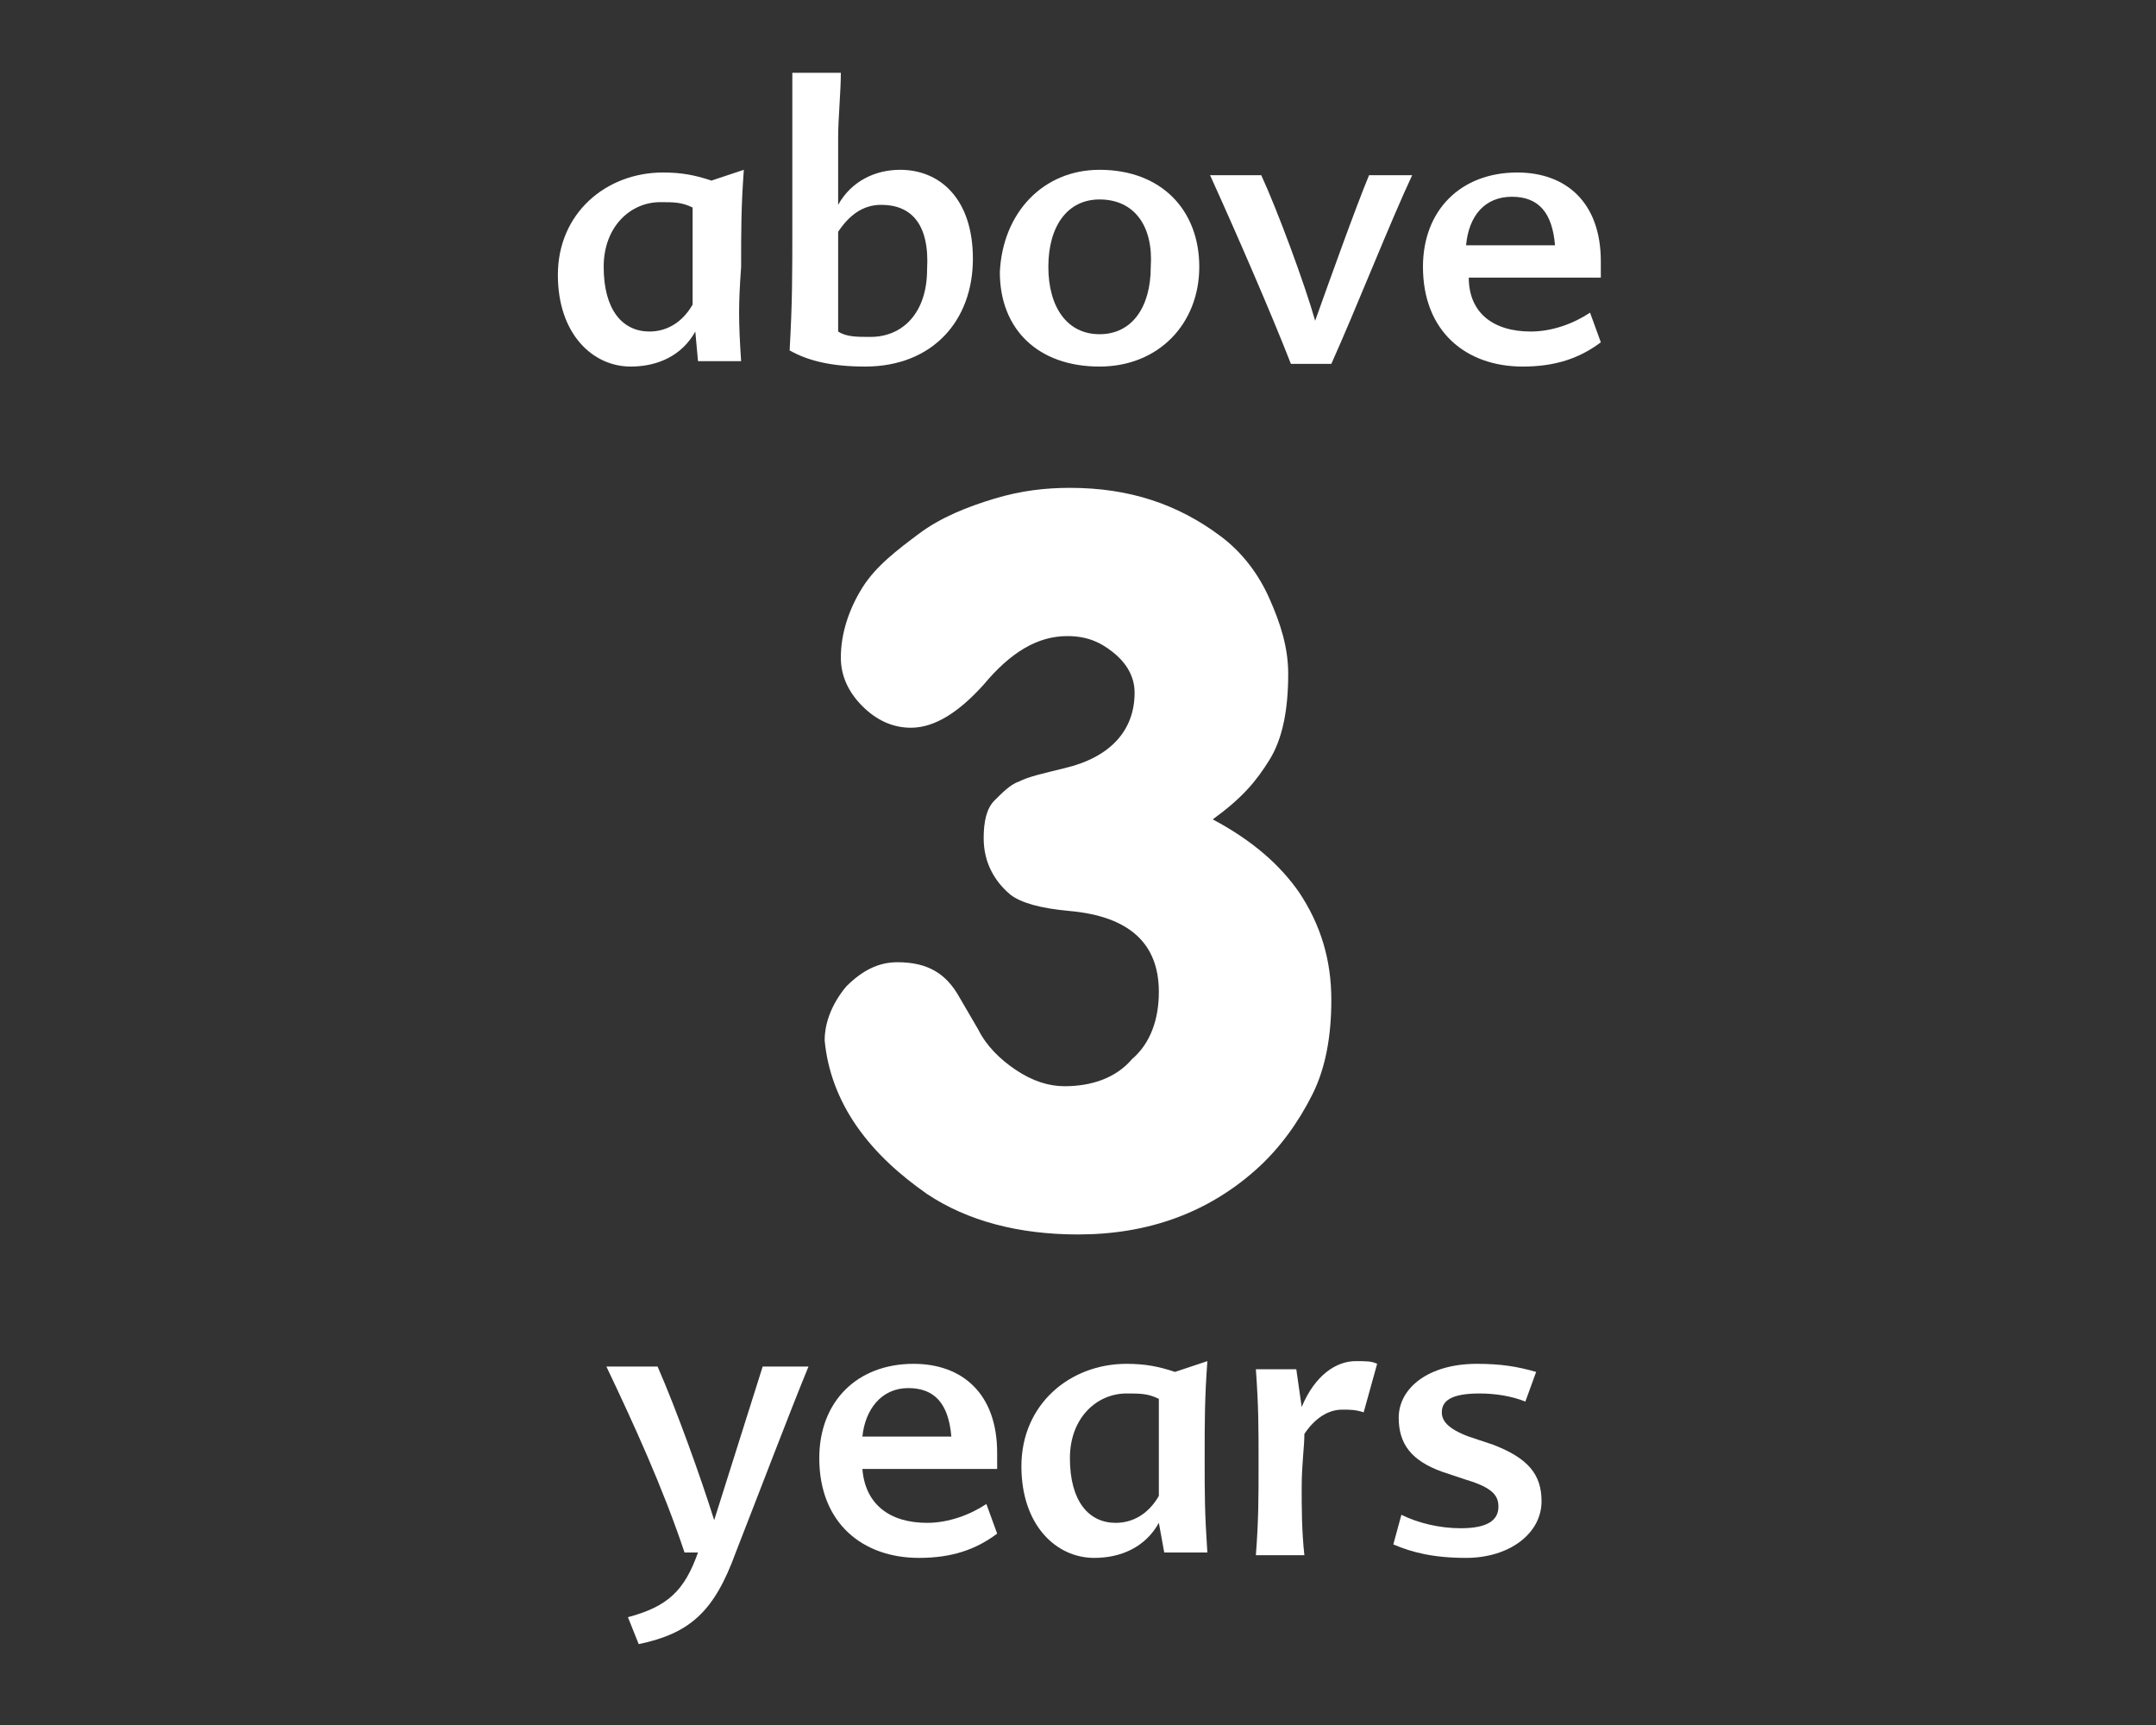
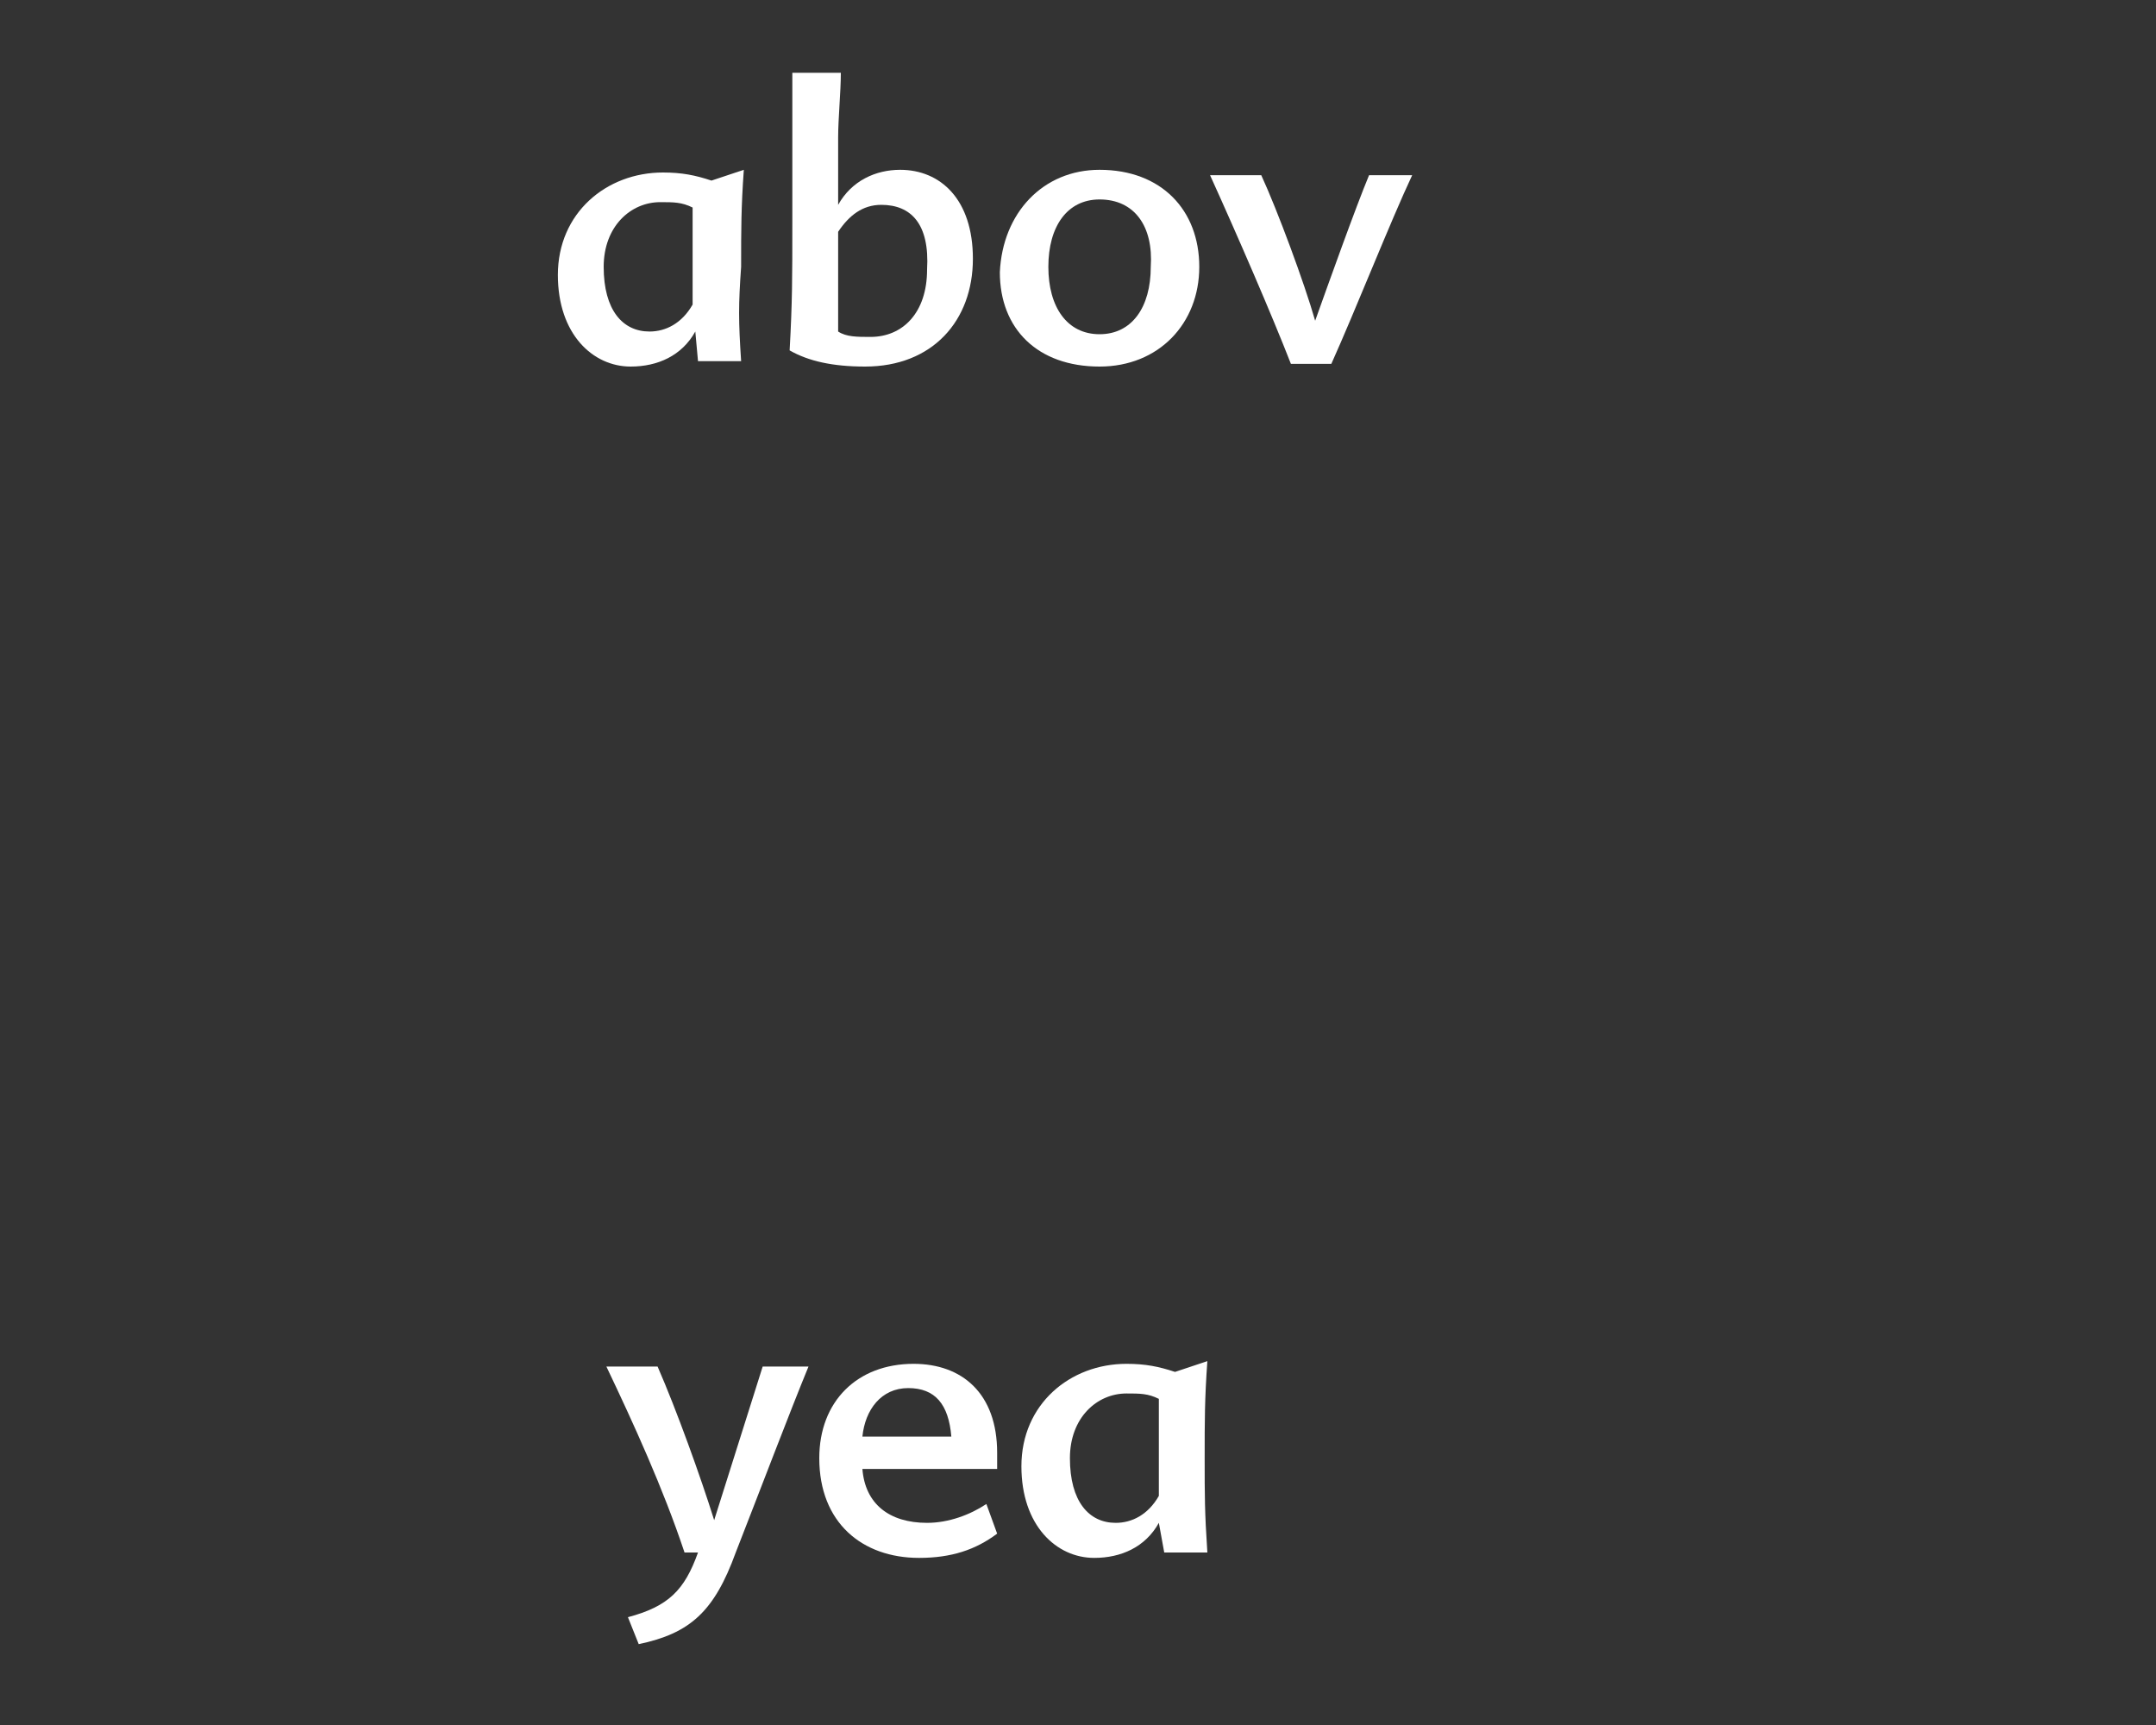
<svg xmlns="http://www.w3.org/2000/svg" version="1.1" id="Ebene_1" x="0px" y="0px" viewBox="0 0 80 64" style="enable-background:new 0 0 80 64;" xml:space="preserve">
  <rect x="0" y="0" width="80" height="64" fill="#333333" stroke="none" />
  <style type="text/css">
	.st0{fill:#FFFFFF;}
</style>
  <g>
    <path class="st0" d="M22.5,50.7h1.9c0.7,1.6,1.6,4.1,2.1,5.7c0.5-1.6,1.3-4.1,1.8-5.7H30c-0.7,1.7-1.8,4.6-2.7,6.9   c-0.8,2.2-1.7,3-3.6,3.4l-0.4-1c1.5-0.4,2.1-1,2.6-2.4h-0.5C24.6,55.2,23.5,52.8,22.5,50.7z" />
    <path class="st0" d="M34.4,56.5c0.8,0,1.6-0.3,2.2-0.7l0.4,1.1c-0.8,0.6-1.7,0.9-2.9,0.9c-2.1,0-3.7-1.3-3.7-3.7   c0-2.1,1.4-3.5,3.5-3.5c1.8,0,3.1,1.1,3.1,3.3c0,0.2,0,0.4,0,0.6H32C32.1,55.8,33,56.5,34.4,56.5z M32,53.3h3.3   c-0.1-1.2-0.6-1.8-1.6-1.8S32.1,52.3,32,53.3z" />
    <path class="st0" d="M44.8,57.6h-1.6L43,56.5c-0.5,0.9-1.4,1.3-2.4,1.3c-1.4,0-2.7-1.2-2.7-3.4c0-2.3,1.8-3.8,3.9-3.8   c0.7,0,1.2,0.1,1.8,0.3l1.2-0.4c-0.1,1.4-0.1,2.2-0.1,3.6C44.7,55.5,44.7,56.1,44.8,57.6z M41.4,56.5c0.6,0,1.2-0.3,1.6-1   c0-0.4,0-1.1,0-1.6c0-0.8,0-1.7,0-2c-0.4-0.2-0.7-0.2-1.2-0.2c-1.1,0-2.1,0.9-2.1,2.4C39.7,55.7,40.4,56.5,41.4,56.5z" />
-     <path class="st0" d="M50.3,50.5c0.4,0,0.6,0,0.8,0.1l-0.5,1.8c-0.3-0.1-0.5-0.1-0.8-0.1c-0.5,0-1,0.3-1.4,0.9c0,0.5-0.1,1.1-0.1,2   c0,0.7,0,1.6,0.1,2.5h-1.8c0.1-1.3,0.1-2.1,0.1-3.4c0-1.4,0-2.1-0.1-3.5h1.5l0.2,1.4C48.8,51,49.6,50.5,50.3,50.5z" />
-     <path class="st0" d="M56.6,52c-0.5-0.2-1.1-0.3-1.7-0.3c-1.1,0-1.4,0.3-1.4,0.7c0,0.3,0.2,0.6,1,0.9l0.9,0.3   c1.3,0.5,1.8,1.1,1.8,2.1c0,1.2-1.2,2.1-2.8,2.1c-1.2,0-2-0.2-2.7-0.5l0.3-1.1c0.6,0.3,1.4,0.5,2.2,0.5c1,0,1.4-0.3,1.4-0.8   c0-0.4-0.2-0.7-1.2-1l-0.9-0.3c-1.1-0.4-1.6-1-1.6-2c0-1.1,1.1-2,2.9-2c0.9,0,1.5,0.1,2.2,0.3L56.6,52z" />
  </g>
  <g>
    <path class="st0" d="M27.5,13.4h-1.6l-0.1-1.1c-0.5,0.9-1.4,1.3-2.4,1.3c-1.4,0-2.7-1.2-2.7-3.4c0-2.3,1.8-3.8,3.9-3.8   c0.7,0,1.2,0.1,1.8,0.3l1.2-0.4c-0.1,1.4-0.1,2.2-0.1,3.6C27.4,11.3,27.4,11.9,27.5,13.4z M24.1,12.3c0.6,0,1.2-0.3,1.6-1   c0-0.4,0-1.1,0-1.6c0-0.8,0-1.7,0-2c-0.4-0.2-0.7-0.2-1.2-0.2c-1.1,0-2.1,0.9-2.1,2.4C22.4,11.5,23.1,12.3,24.1,12.3z" />
    <path class="st0" d="M29.4,2.7h1.8c0,0.7-0.1,1.7-0.1,2.4c0,0.9,0,1.6,0,2.5c0.5-0.9,1.4-1.3,2.3-1.3c1.5,0,2.7,1.1,2.7,3.3   c0,2.3-1.5,4-4,4c-1.2,0-2.1-0.2-2.8-0.6c0.1-1.8,0.1-2.7,0.1-4.7C29.4,6.1,29.4,4.4,29.4,2.7z M32.7,7.6c-0.7,0-1.2,0.4-1.6,1   c0,0.4,0,1,0,1.6c0,0.8,0,1.8,0,2.1c0.3,0.2,0.7,0.2,1.2,0.2c1.2,0,2.1-0.9,2.1-2.5C34.5,8.3,33.8,7.6,32.7,7.6z" />
    <path class="st0" d="M40.8,6.3c2.3,0,3.7,1.5,3.7,3.6c0,2.1-1.5,3.7-3.7,3.7c-2.3,0-3.7-1.4-3.7-3.5C37.2,7.9,38.7,6.3,40.8,6.3z    M40.8,7.4c-1.2,0-1.9,1-1.9,2.5c0,1.5,0.7,2.5,1.9,2.5c1.2,0,1.9-1,1.9-2.5C42.8,8.4,42.1,7.4,40.8,7.4z" />
    <path class="st0" d="M48.8,11.9c0.5-1.4,1.5-4.2,2-5.4h1.6c-0.8,1.7-2.1,5-3,7h-1.5c-0.7-1.8-2-4.8-3-7h1.9   C47.4,7.8,48.4,10.5,48.8,11.9z" />
-     <path class="st0" d="M56.8,12.3c0.8,0,1.6-0.3,2.2-0.7l0.4,1.1c-0.8,0.6-1.7,0.9-2.9,0.9c-2.1,0-3.7-1.3-3.7-3.7   c0-2.1,1.4-3.5,3.5-3.5c1.8,0,3.1,1.1,3.1,3.3c0,0.2,0,0.4,0,0.6h-4.9C54.5,11.6,55.4,12.3,56.8,12.3z M54.4,9.1h3.3   c-0.1-1.2-0.6-1.8-1.6-1.8C55.1,7.3,54.5,8,54.4,9.1z" />
  </g>
  <g>
-     <path class="st0" d="M45,30.4c1.5,0.8,2.5,1.7,3.2,2.7c0.8,1.2,1.2,2.5,1.2,4c0,1.3-0.2,2.5-0.7,3.5s-1.2,2-2.1,2.8s-1.9,1.4-3,1.8   c-1.1,0.4-2.3,0.6-3.6,0.6c-2.2,0-4.1-0.5-5.6-1.5c-1-0.7-1.9-1.5-2.6-2.5s-1.1-2.1-1.2-3.2c0-0.7,0.3-1.4,0.8-2   c0.6-0.6,1.2-0.9,1.9-0.9c1.1,0,1.8,0.4,2.3,1.3l0.7,1.2c0.3,0.6,0.8,1.1,1.4,1.5c0.6,0.4,1.2,0.6,1.8,0.6c1,0,1.9-0.3,2.5-1   c0.7-0.6,1-1.5,1-2.5c0-1.8-1.1-2.8-3.3-3c-1.1-0.1-1.8-0.3-2.2-0.6c-0.6-0.5-1-1.2-1-2.1c0-0.6,0.1-1.1,0.4-1.4   c0.3-0.3,0.6-0.6,0.9-0.7c0.4-0.2,0.9-0.3,1.7-0.5c1.7-0.4,2.6-1.4,2.6-2.8c0-0.6-0.3-1.1-0.8-1.5c-0.5-0.4-1-0.6-1.7-0.6   c-1.1,0-2.1,0.6-3.1,1.8c-0.9,1-1.8,1.6-2.7,1.6c-0.7,0-1.3-0.3-1.8-0.8s-0.8-1.1-0.8-1.8c0-0.9,0.3-1.8,0.8-2.6s1.3-1.4,2.1-2   s1.8-1,2.8-1.3s1.9-0.4,2.8-0.4c2.2,0,4,0.6,5.6,1.8c0.8,0.6,1.4,1.4,1.8,2.3c0.4,0.9,0.7,1.8,0.7,2.8c0,1.3-0.2,2.4-0.7,3.2   S46.1,29.6,45,30.4z" />
-   </g>
+     </g>
</svg>